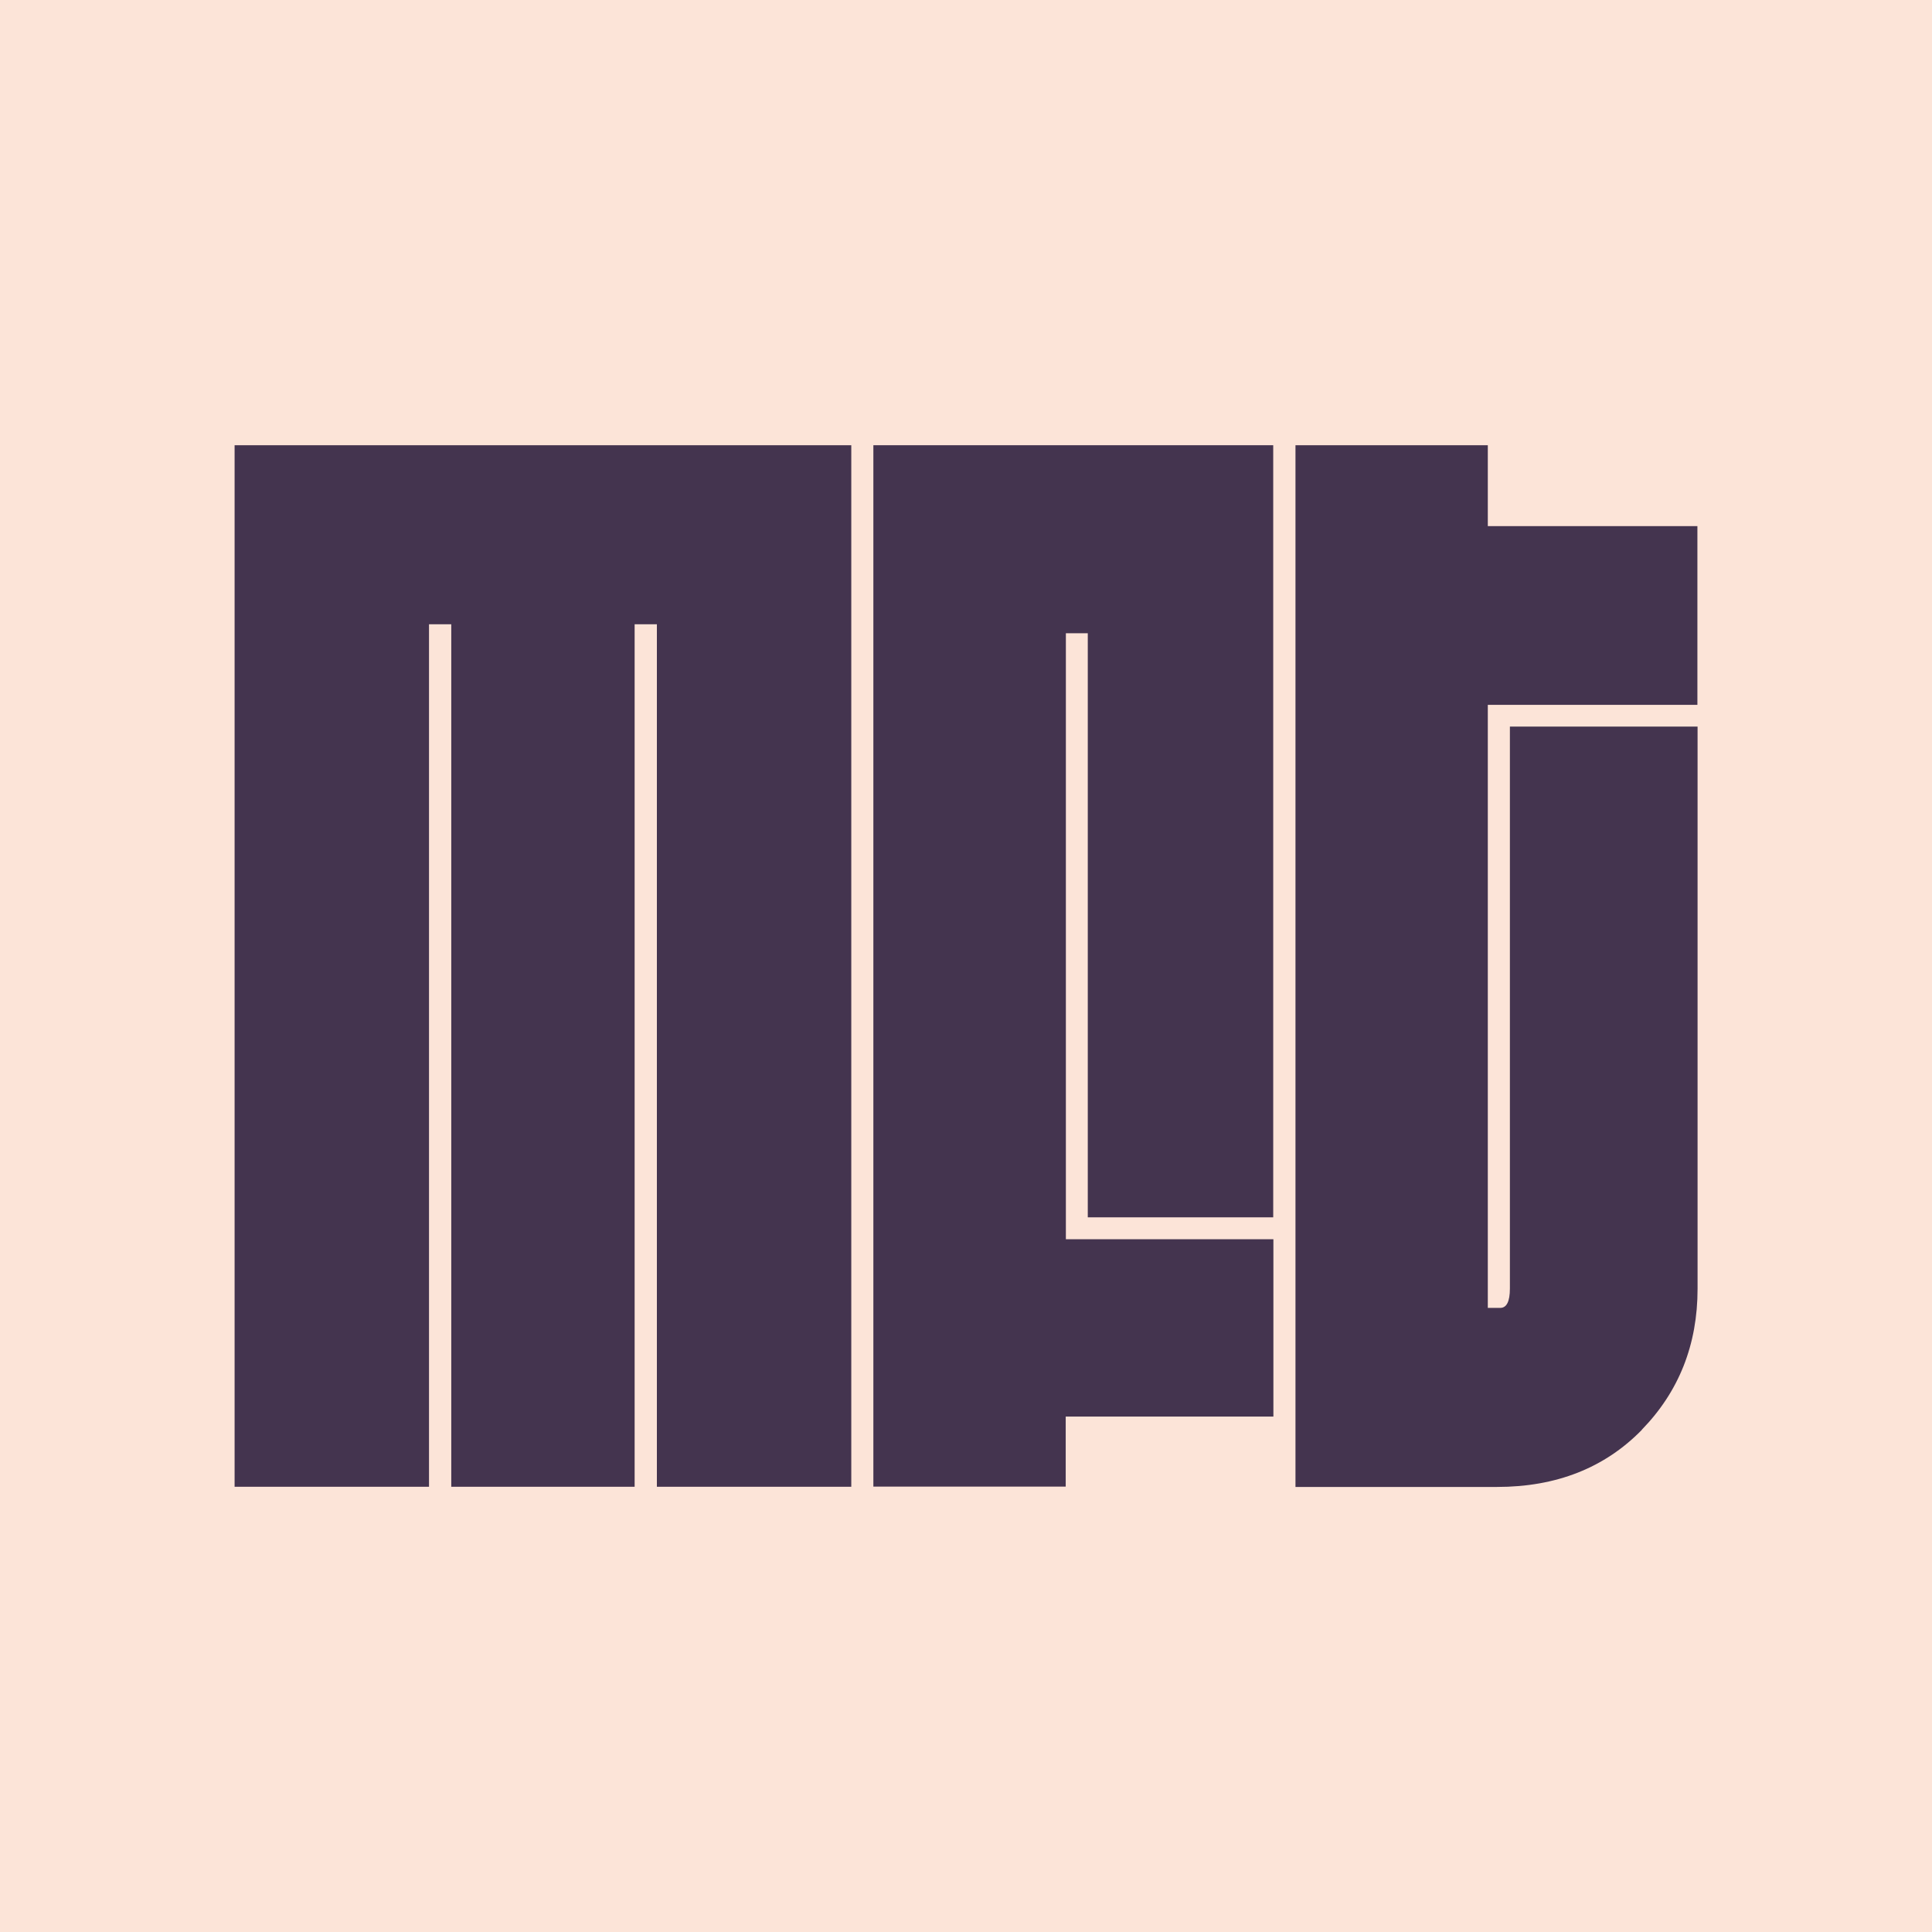
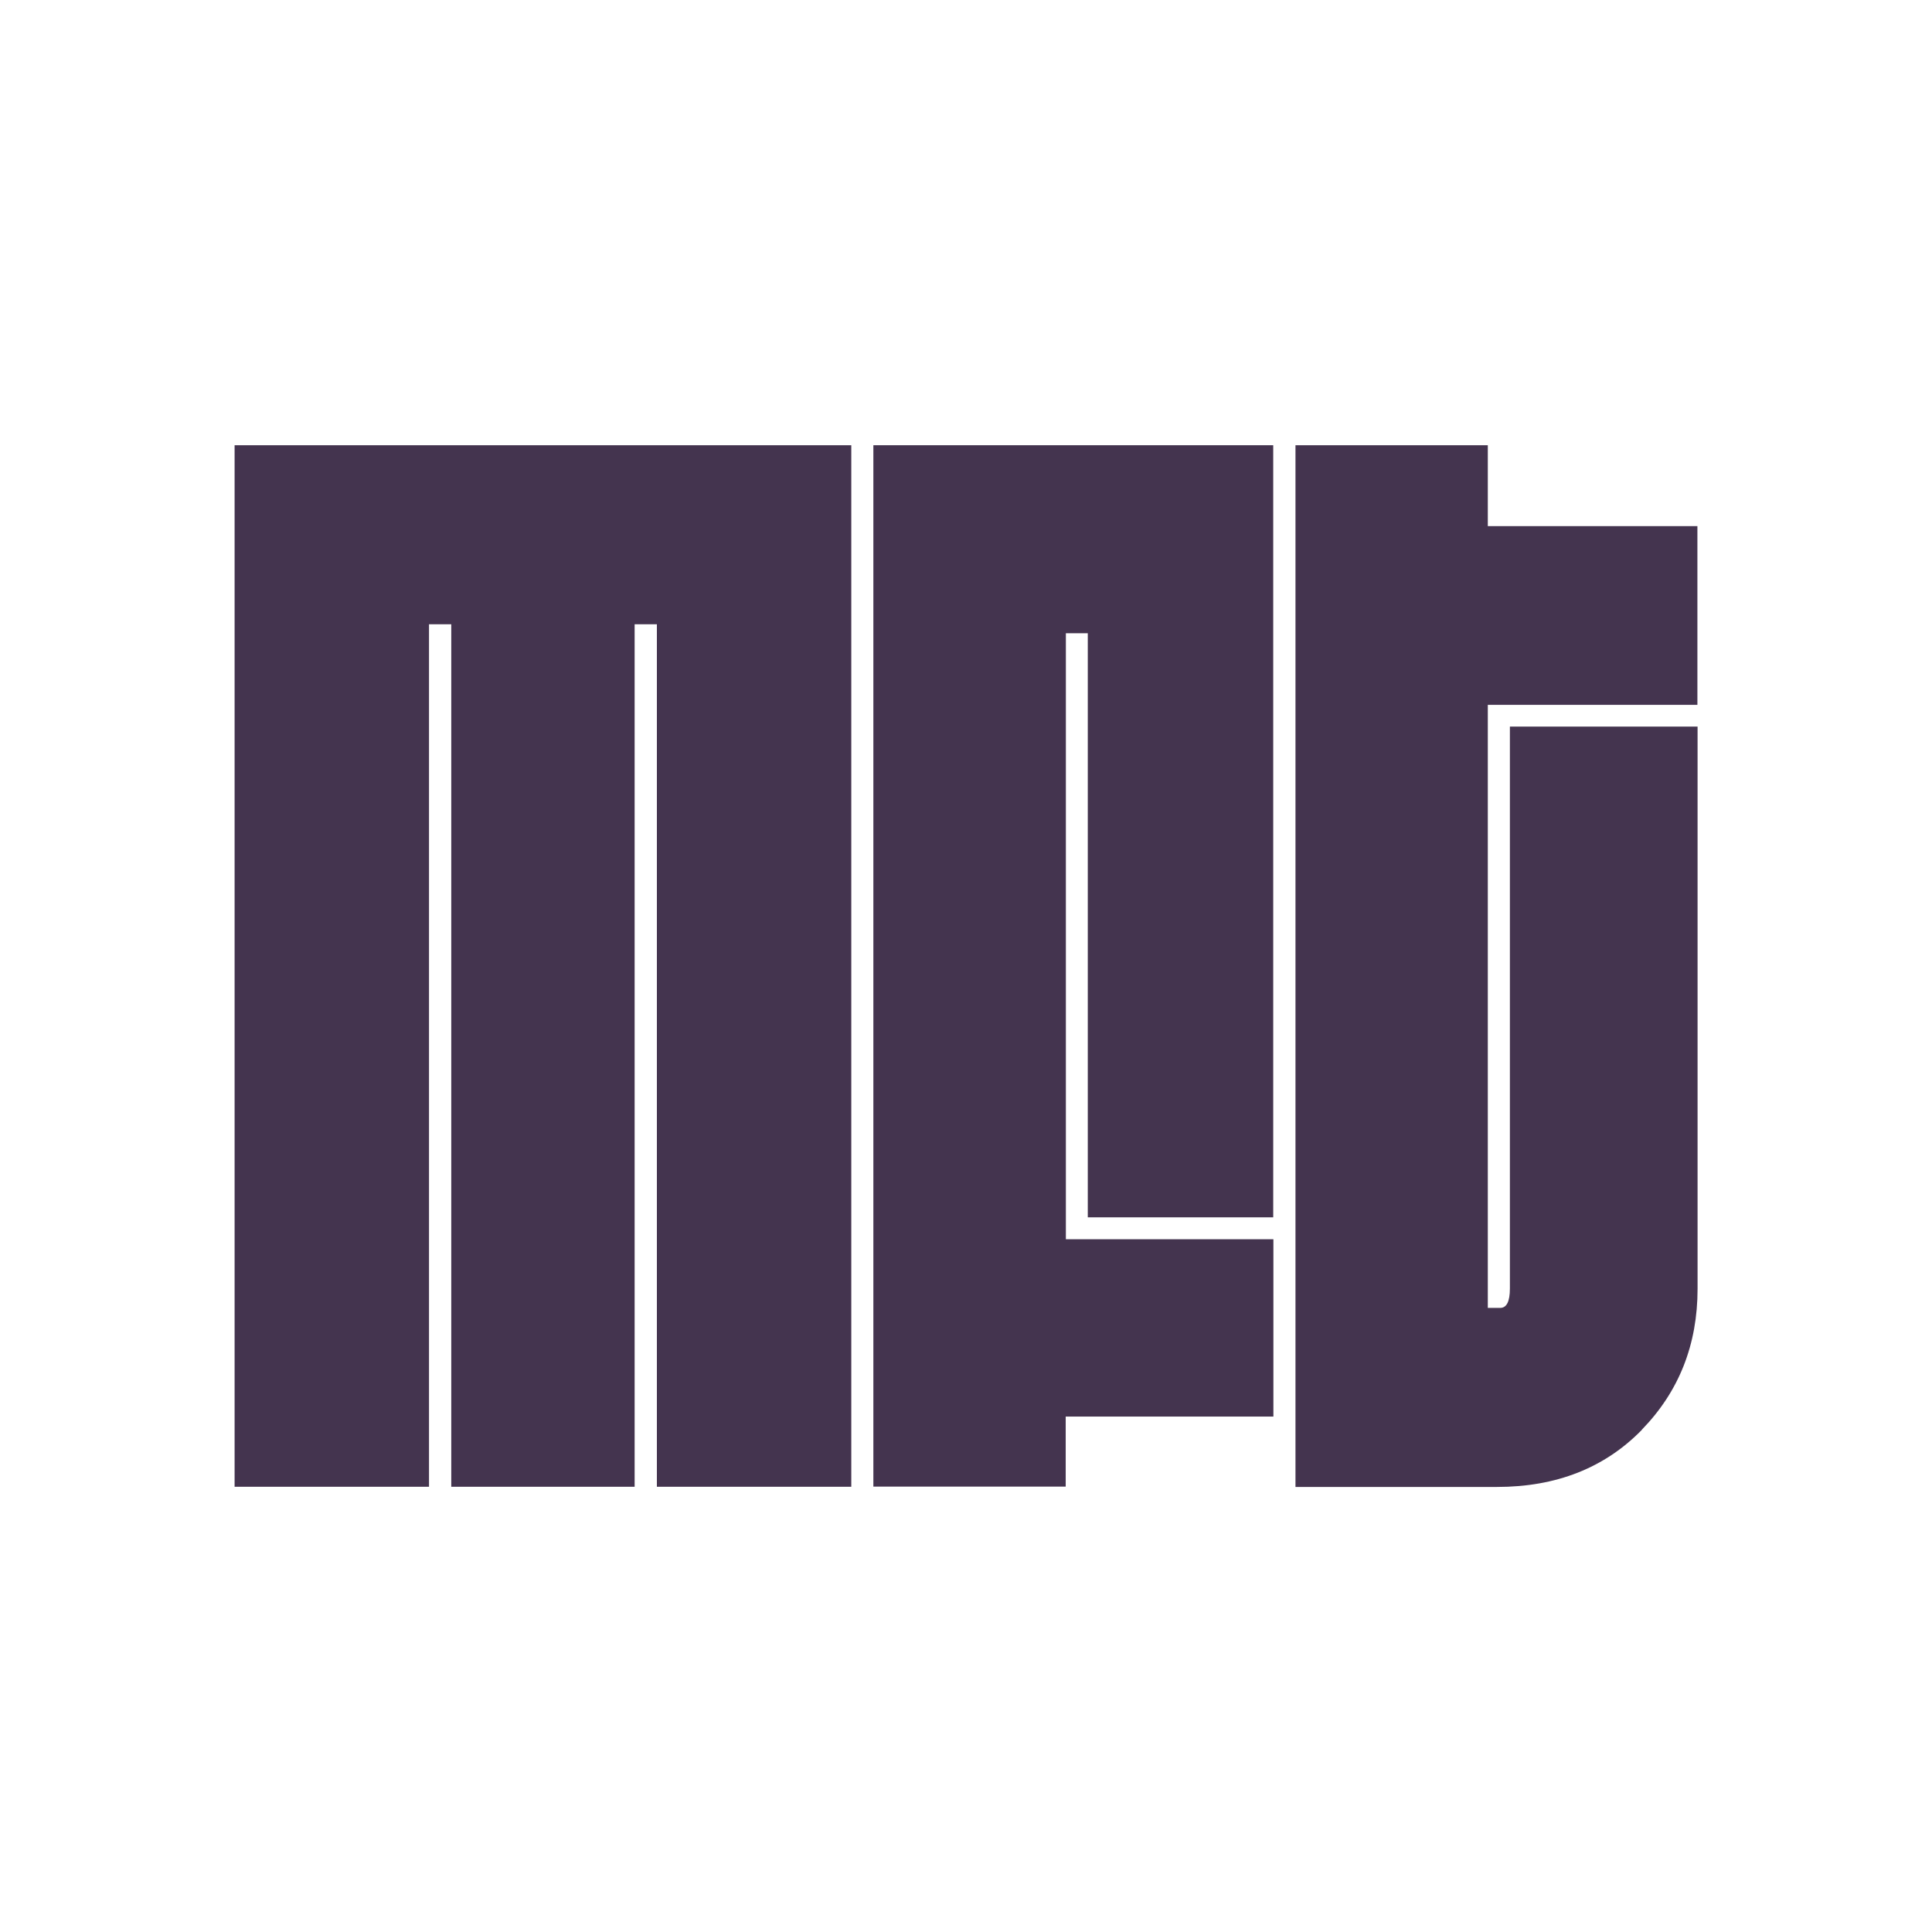
<svg xmlns="http://www.w3.org/2000/svg" id="Horizontal" viewBox="0 0 112 112">
  <defs>
    <style> .cls-1 { fill: #fce4d8; } .cls-2 { fill: #44344f; } </style>
  </defs>
  <g id="_1" data-name="1">
-     <rect id="fundo_1" data-name="fundo 1" class="cls-1" y="0" width="112" height="112" />
    <g>
      <path class="cls-2" d="M95.18,82.89c-2.15,2.2-4.95,3.31-8.4,3.31h-11.68V25.81h11.15v4.69h12.15v10.36h-12.15s0,34.96,0,34.96h.72c.37,0,.56-.37.56-1.12v-32.58h10.88v32.59c0,3.24-1.08,5.96-3.23,8.17Z" />
      <path class="cls-2" d="M73.81,82.12h-12.03v4.06h-11.15V25.81h23.18v44.76h-10.75v-33.86h-1.27v35.13h12.03v10.28Z" />
      <path class="cls-2" d="M13.6,86.19V25.81h35.75v60.38h-11.27v-50h-1.29v50h-10.63v-50h-1.29v50h-11.27Z" />
    </g>
  </g>
</svg>